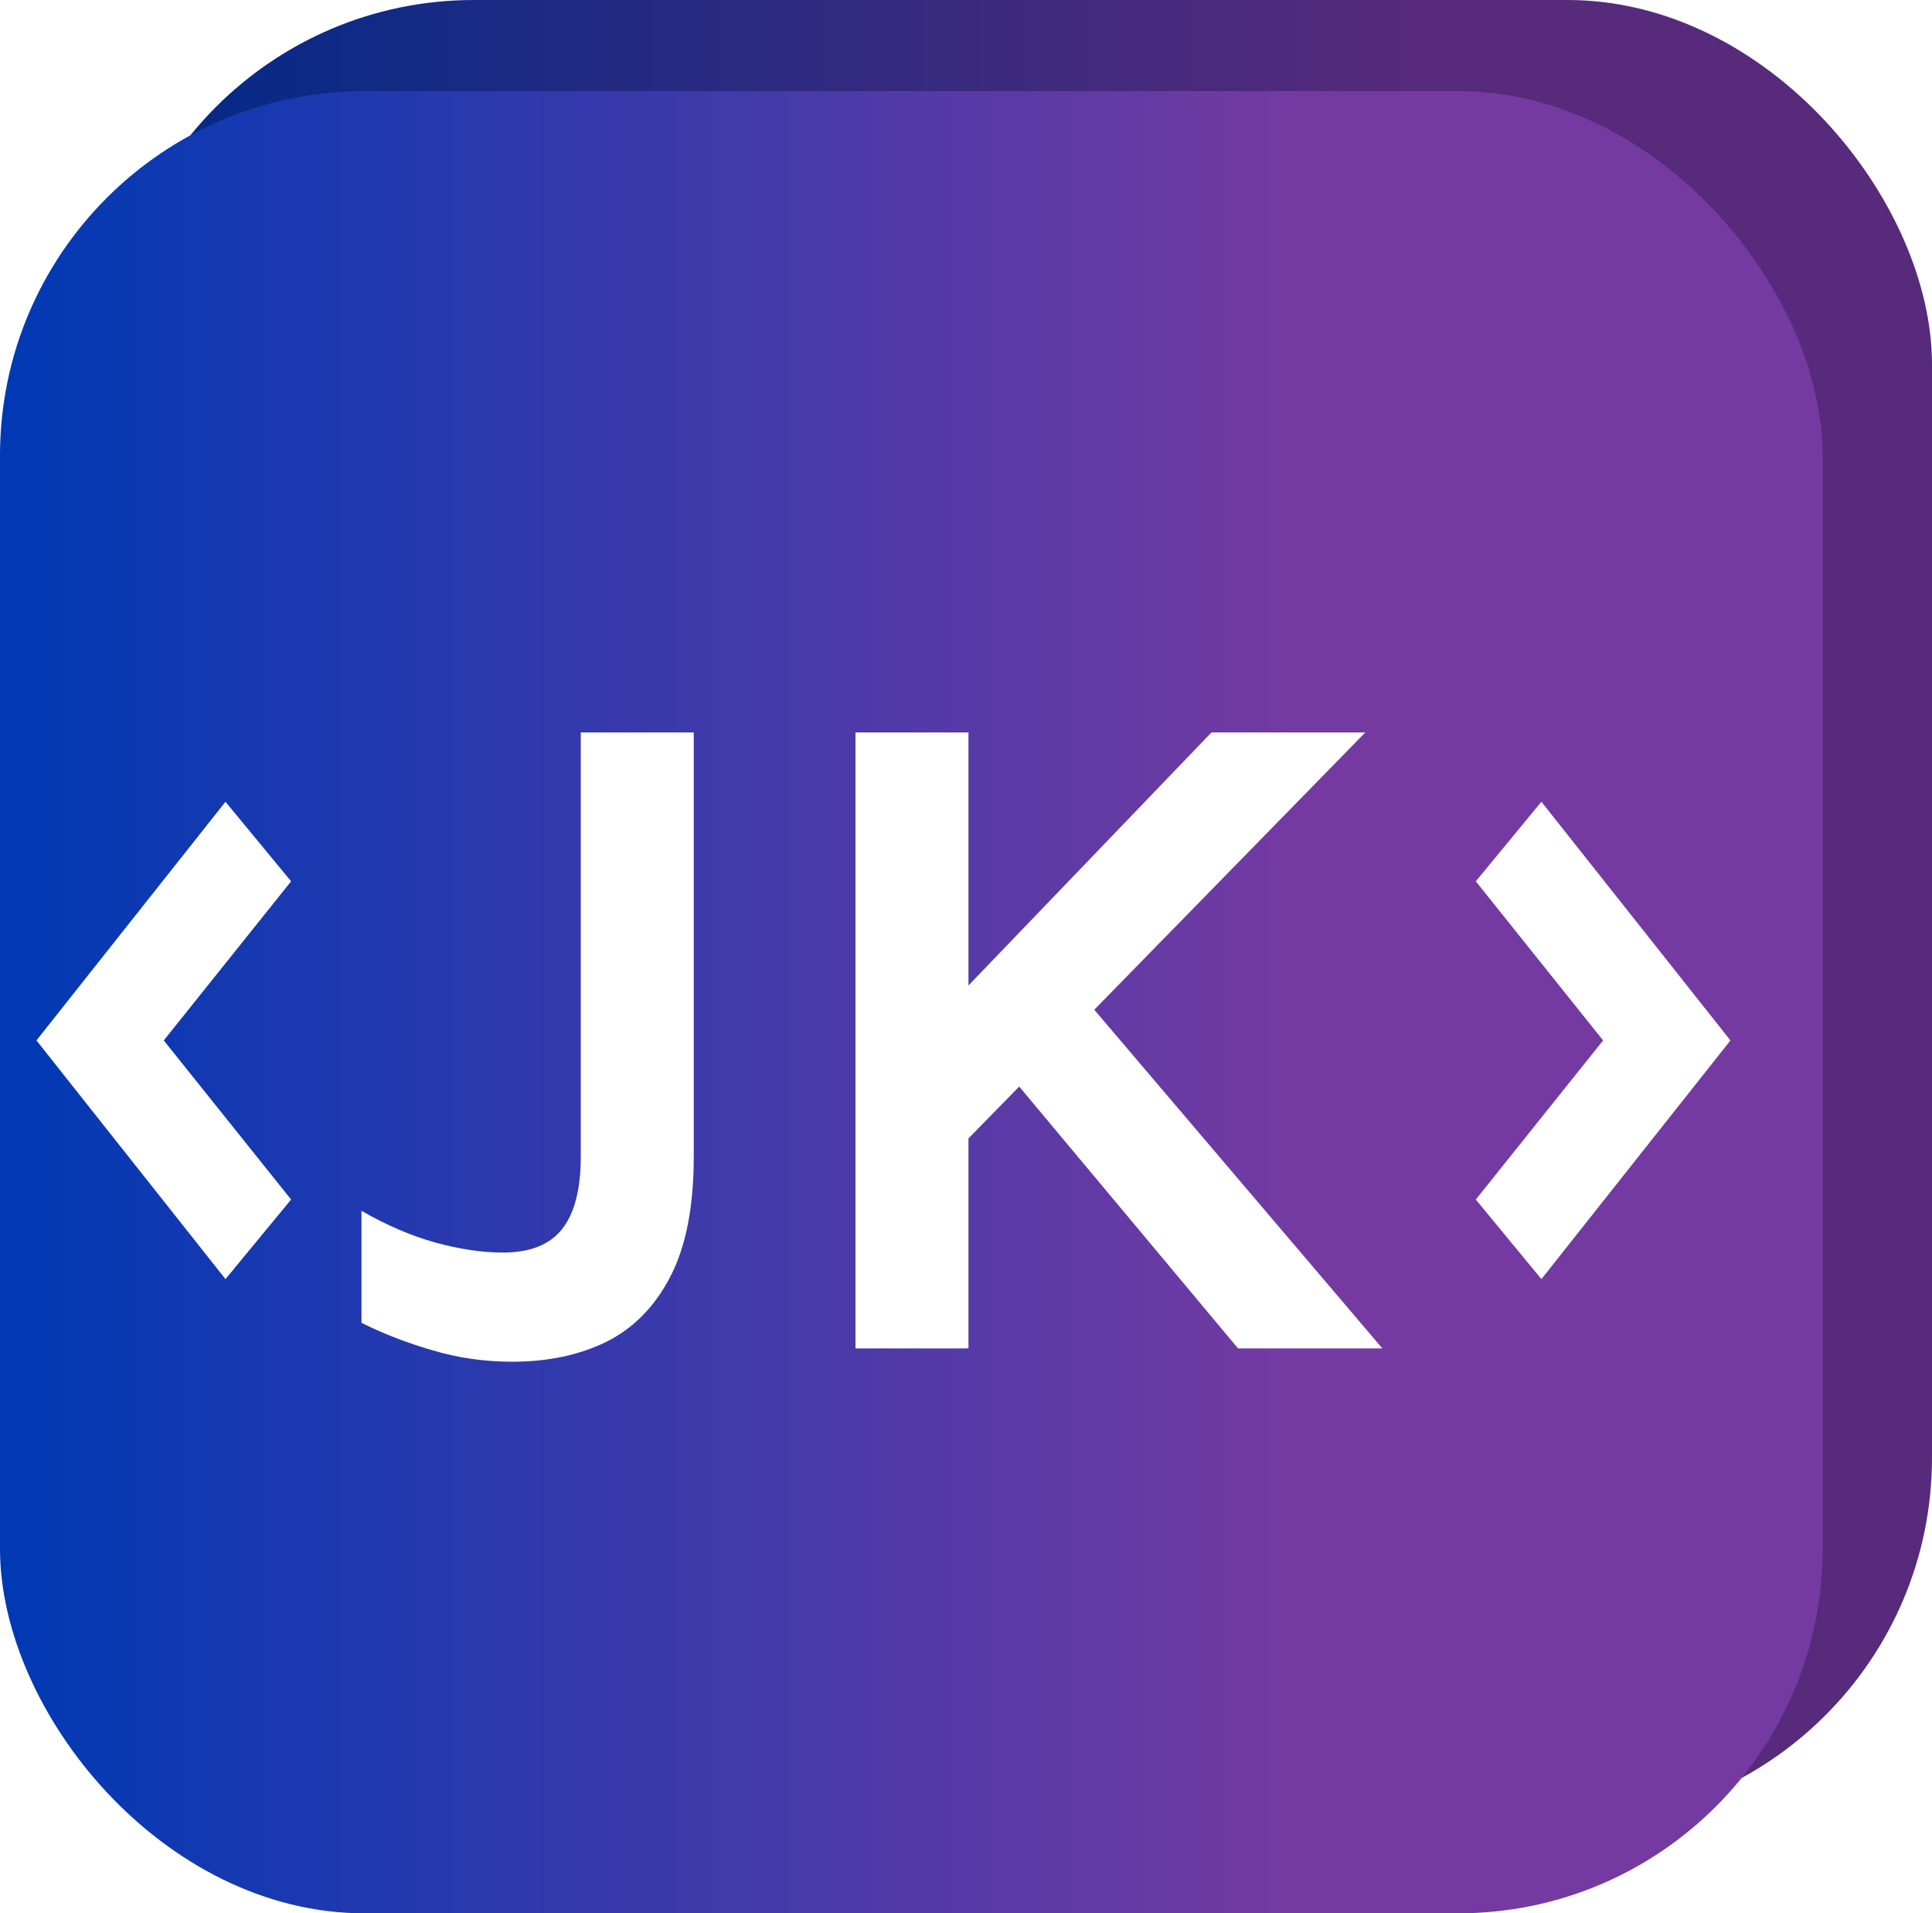
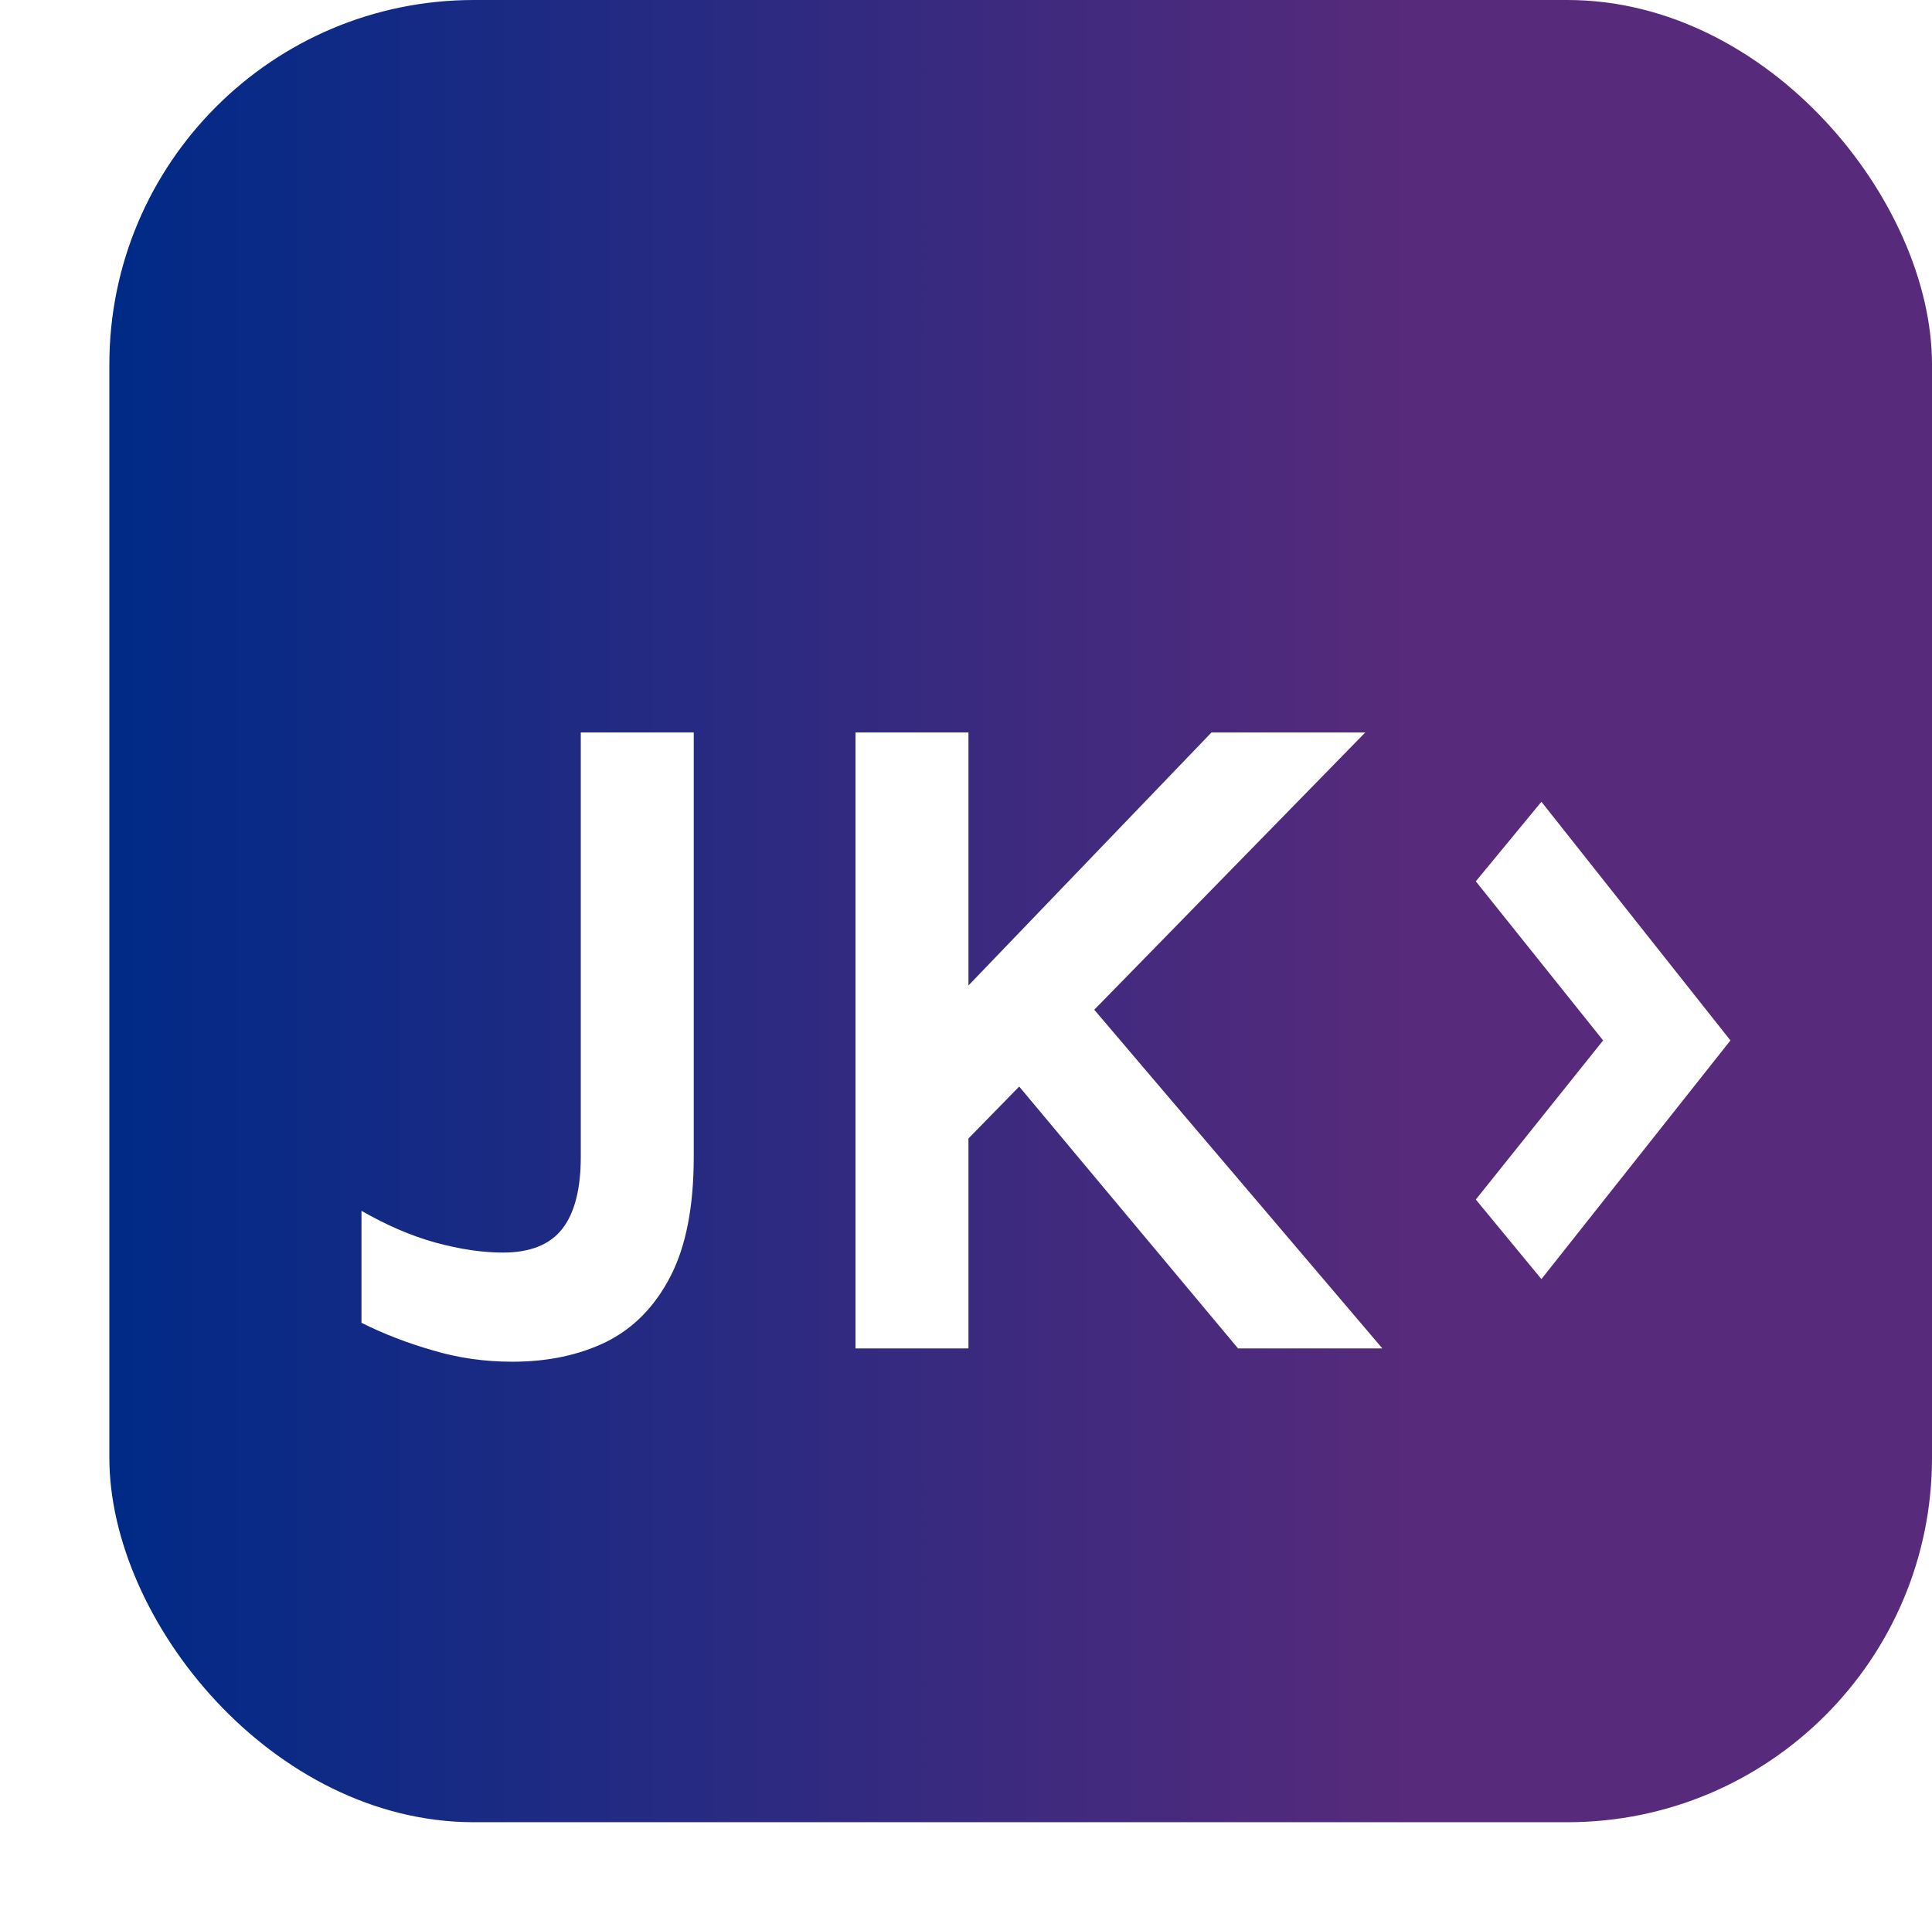
<svg xmlns="http://www.w3.org/2000/svg" width="106" height="105" viewBox="0 0 106 105" fill="none">
  <rect x="6" width="100" height="100" rx="20" fill="url(#paint0_linear_1_49)" />
-   <rect y="5" width="100" height="100" rx="20" fill="url(#paint1_linear_1_49)" />
  <g filter="url(#filter0_d_1_49)">
    <path d="M86.57 68.195L82.971 63.829L89.956 55.097L82.971 46.366L86.57 42L96.941 55.097L86.57 68.195Z" fill="white" />
-     <path d="M14.371 42L17.971 46.366L10.985 55.097L17.971 63.829L14.371 68.195L4 55.097L14.371 42Z" fill="white" />
    <path d="M21.833 70.594V64.448C23.222 65.246 24.577 65.828 25.896 66.192C27.233 66.557 28.466 66.739 29.594 66.739C31.087 66.739 32.172 66.305 32.849 65.437C33.527 64.569 33.865 63.25 33.865 61.479V38.196H40.063V61.479C40.063 64.204 39.638 66.392 38.787 68.041C37.937 69.691 36.765 70.889 35.272 71.635C33.778 72.365 32.059 72.729 30.115 72.729C28.587 72.729 27.129 72.521 25.74 72.104C24.351 71.705 23.049 71.201 21.833 70.594ZM68.469 38.196H76.907L54.614 61.01V52.624L68.469 38.196ZM60.968 52.155L77.844 72H69.927L56.697 56.166L60.968 52.155ZM48.937 38.196H55.135V72H48.937V38.196Z" fill="white" />
  </g>
  <defs>
    <filter id="filter0_d_1_49" x="2" y="38.196" width="94.941" height="36.533" filterUnits="userSpaceOnUse" color-interpolation-filters="sRGB">
      <feFlood flood-opacity="0" result="BackgroundImageFix" />
      <feColorMatrix in="SourceAlpha" type="matrix" values="0 0 0 0 0 0 0 0 0 0 0 0 0 0 0 0 0 0 127 0" result="hardAlpha" />
      <feOffset dx="-2" dy="2" />
      <feComposite in2="hardAlpha" operator="out" />
      <feColorMatrix type="matrix" values="0 0 0 0 0 0 0 0 0 0 0 0 0 0 0 0 0 0 0.25 0" />
      <feBlend mode="normal" in2="BackgroundImageFix" result="effect1_dropShadow_1_49" />
      <feBlend mode="normal" in="SourceGraphic" in2="effect1_dropShadow_1_49" result="shape" />
    </filter>
    <linearGradient id="paint0_linear_1_49" x1="6" y1="50" x2="106" y2="50" gradientUnits="userSpaceOnUse">
      <stop stop-color="#002A87" />
      <stop offset="0.712" stop-color="#572A7B" />
    </linearGradient>
    <linearGradient id="paint1_linear_1_49" x1="0" y1="55" x2="100" y2="55" gradientUnits="userSpaceOnUse">
      <stop stop-color="#0039B4" />
      <stop offset="0.712" stop-color="#743AA2" />
    </linearGradient>
  </defs>
</svg>